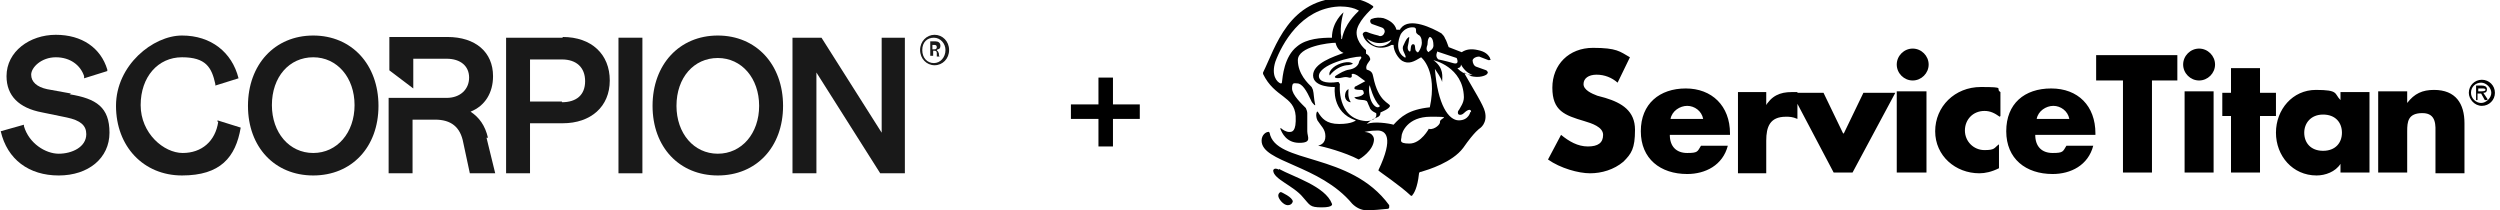
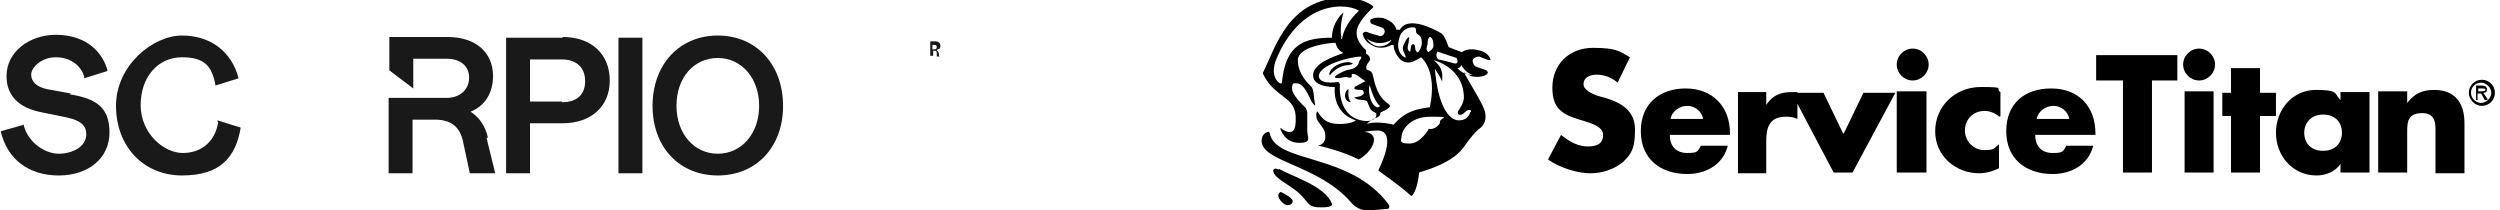
<svg xmlns="http://www.w3.org/2000/svg" id="Layer_1" data-name="Layer 1" version="1.1" viewBox="0 0 344.8 29">
  <defs>
    <style>
      .cls-1 {
        fill: #000;
      }

      .cls-1, .cls-2, .cls-3 {
        stroke-width: 0px;
      }

      .cls-2 {
        fill-rule: evenodd;
      }

      .cls-2, .cls-3 {
        fill: #191919;
      }
    </style>
  </defs>
  <path class="cls-3" d="M9.8,12.9l-3.3-.6c-1.4-.3-2.2-1-2.2-2s1.4-2.4,3.4-2.4,3.4,1.1,3.9,2.6c0,0,0,0,0,0,0,0,0,.2,0,.3l3.2-1v-.2c-.9-3-3.5-4.8-7.1-4.8S.9,7.1.9,10.5c0,2.7,1.7,4.4,4.9,5l3.4.7c1.9.4,2.7,1.1,2.7,2.3,0,1.8-2,2.7-3.8,2.7s-4.1-1.4-4.8-3.8v-.2c0,0-3.2.9-3.2.9h0c.9,3.9,3.9,6.1,8,6.1s7-2.4,7-5.9-1.8-4.7-5.5-5.3h0Z" />
  <path class="cls-3" d="M30.1,16.8c-.4,2.7-2.3,4.3-4.9,4.3s-5.8-2.7-5.8-6.6c0-3.9,2.4-6.6,5.7-6.6s4.1,1.4,4.6,3.7v.2s3.2-1,3.2-1c0,0,0,0,0,0-.9-3.6-3.8-5.9-7.8-5.9s-9.1,4.1-9.1,9.7,3.8,9.6,9.1,9.6,7.4-2.5,8.1-6.6c0,0,0,0,0,0l-3.2-1v.2h0Z" />
-   <path class="cls-3" d="M43.2,4.9c-5.3,0-9,4-9,9.7,0,5.7,3.7,9.6,9,9.6s9-3.9,9-9.6c0-5.7-3.7-9.7-9-9.7ZM43.2,21.1c-3.3,0-5.7-2.8-5.7-6.6,0-3.9,2.4-6.6,5.7-6.6s5.7,2.8,5.7,6.6-2.4,6.6-5.7,6.6Z" />
  <path class="cls-3" d="M77.6,5.2h-7.8v18.7s3.3,0,3.3,0v-6.9h4.5c3.9,0,6.5-2.3,6.5-5.9s-2.5-6-6.5-6h0ZM77.5,14h-4.4v-5.8h4.4c2,0,3.2,1.1,3.2,3s-1.2,2.9-3.2,2.9h0Z" />
  <path class="cls-3" d="M88.6,5.2h-3.3v18.7h3.3V5.2Z" />
  <path class="cls-3" d="M99,4.9c-5.3,0-9,4-9,9.7,0,5.7,3.7,9.6,9,9.6s9-3.9,9-9.6-3.7-9.7-9-9.7ZM99,21.2c-3.3,0-5.7-2.8-5.7-6.6,0-3.9,2.4-6.6,5.7-6.6s5.7,2.8,5.7,6.6-2.4,6.6-5.7,6.6Z" />
-   <path class="cls-3" d="M121.6,5.2v13.1l-8.3-13.1h-4v18.7s3.3,0,3.3,0v-13.9s8.8,13.9,8.8,13.9h3.4V5.2s-3.3,0-3.3,0Z" />
  <path class="cls-3" d="M67.3,19c-.4-1.7-1.2-2.8-2.4-3.6,2-.8,3.1-2.6,3.1-4.9,0-3.3-2.4-5.4-6.3-5.4h-8v4.6l3.3,2.5v-4.1h4.6c1.9,0,3.1,1,3.1,2.6s-1.2,2.8-3.1,2.8h-8v10.4h3.3v-7.4h3.1c2.2,0,3.5,1,3.9,3.2l.9,4.2h3.5l-1.2-4.9h0Z" />
  <path class="cls-2" d="M129.2,7c.2,0,.2.2.3.4h0c0,0,0,.1,0,.1,0,.1,0,.2.1.3h0s-.4,0-.4,0c0,0,0-.2,0-.3,0,0,0-.1,0-.2,0-.2-.1-.3-.3-.3h-.2v.7h-.4v-2h.7c.4,0,.7.2.7.6s-.2.5-.4.5ZM128.6,6.8h.3c.2,0,.3-.1.3-.3s-.1-.3-.3-.3h-.3v.6Z" />
-   <path class="cls-2" d="M126.9,6.9c0,1.2.9,2.1,2,2.1s2-.9,2-2.1-.9-2.1-2-2.1-2,.9-2,2.1ZM130.4,6.9c0,1-.7,1.8-1.6,1.8s-1.6-.7-1.6-1.8.7-1.7,1.6-1.7,1.6.8,1.6,1.7Z" />
-   <path class="cls-1" d="M151.5,20.2v-3.8h-3.8v-2h3.8v-3.7h2v3.7h3.7v2h-3.7v3.8h-2Z" />
  <path class="cls-1" d="M223.1,11.4c-.8-.7-1.8-1.1-2.9-1.1s-1.8.5-1.8,1.3,1.1,1.3,1.9,1.6l1.1.3c2.3.7,4.1,1.8,4.1,4.4s-.5,3.3-1.6,4.4c-1.3,1.1-3,1.6-4.6,1.6s-4.1-.7-5.8-1.9l1.8-3.4c1.1.9,2.3,1.6,3.7,1.6s2.1-.5,2.1-1.6-1.6-1.6-2.6-1.9c-2.7-.8-4.4-1.4-4.4-4.6s2.3-5.5,5.6-5.5,3.7.5,5.1,1.3l-1.7,3.5ZM234.9,16.4c-.2-1.1-1.2-1.8-2.2-1.8s-2.1.7-2.3,1.8h4.5ZM238.6,18.6h-8.3c0,1.6.9,2.5,2.4,2.5s1.4-.2,1.9-1h3.7c-.7,2.7-3.1,3.9-5.6,3.9-3.7,0-6.4-2.1-6.4-5.9s2.6-5.9,6.2-5.9,6.1,2.4,6.1,6.2v.3h0ZM243.4,14.8c.9-1.6,2.1-2.1,3.7-2.1h.8v3.7c-.7-.3-1.1-.3-1.6-.3-2.2,0-2.7,1.4-2.7,3.3v4.5h-3.9v-11.2h3.9v2ZM254.3,18.4l2.7-5.6h4.4l-5.9,11h-2.6l-5.8-11h4.4l2.7,5.6ZM265.7,23.8h-4.1v-11.2h4.1v11.2ZM266,8.9c0,1.2-1,2.2-2.2,2.2s-2.2-1-2.2-2.2,1-2.2,2.2-2.2,2.2,1,2.2,2.2ZM275.8,16.1c-.7-.5-1.3-.8-2.1-.8-1.6,0-2.7,1.2-2.7,2.7s1.2,2.7,2.7,2.7,1.3-.3,2-.8v3.3c-1,.5-1.9.7-2.7.7-3.3,0-6.1-2.4-6.1-5.8s2.7-6.1,6.3-6.1,1.9.2,2.7.7v3.3h0ZM285.4,16.4c-.2-1.1-1.2-1.8-2.2-1.8s-2.1.7-2.3,1.8h4.5ZM289,18.6h-8.3c0,1.6.9,2.5,2.4,2.5s1.4-.2,1.9-1h3.7c-.7,2.7-3.1,3.9-5.6,3.9-3.7,0-6.4-2.1-6.4-5.9s2.5-5.9,6.2-5.9,6.1,2.4,6.1,6.2v.3h0ZM296.9,23.8h-4.1v-12.7h-3.7v-3.5h11.2v3.5h-3.5v12.7h0ZM305.3,23.8h-4v-11.2h4v11.2ZM305.5,8.9c0,1.2-1,2.2-2.2,2.2s-2.2-1-2.2-2.2,1-2.2,2.2-2.2,2.2,1,2.2,2.2ZM311.7,23.8h-4v-7.8h-1.2v-3.2h1.2v-3.4h4v3.4h2.2v3.2h-2.2v7.8ZM317.8,18.3c0,1.4.9,2.5,2.6,2.5s2.6-1.1,2.6-2.5-.9-2.5-2.6-2.5-2.6,1.2-2.6,2.5ZM326.8,23.8h-4v-1.2c-.7,1.1-2.1,1.6-3.3,1.6-3.3,0-5.6-2.7-5.6-5.9s2.3-5.9,5.5-5.9,2.5.5,3.4,1.4v-1.1h4v11.1ZM332,14.2c1-1.3,2.1-1.8,3.7-1.8,3,0,4.2,1.9,4.2,4.6v6.9h-4v-5.4c0-1.1.2-2.9-1.8-2.9s-2.1,1.2-2.1,2.5v5.7h-4v-11.2h4v1.4h0ZM341.8,12.1v.5h.3c.2,0,.7,0,.7-.2s-.2-.2-.5-.2h-.5ZM343,13.8h-.3l-.5-.9h-.5v.9h-.2v-2h.8c.3,0,.7.1.7.5s-.2.5-.5.5l.6.9ZM340.8,12.8c0,.8.7,1.4,1.4,1.4s1.4-.7,1.4-1.4-.7-1.4-1.4-1.4c-.8,0-1.4.6-1.4,1.4ZM340.5,12.8c0-1,.8-1.8,1.8-1.8s1.8.8,1.8,1.8-.8,1.8-1.8,1.8c-1,0-1.8-.9-1.8-1.8ZM176.7,26.5s1.6.7,1.6,1.3c0,0-.1.5-.7.5s-1.3-.9-1.3-1.3.3-.5.3-.5ZM175,18.2c-.1-.1-.1,0,0,0h-.1c-.3,0-.9.4-.9,1.2,0,3,8,3.3,12.5,8.7.5.5,1.2.9,2,.9s2-.1,2.9-.2c.1,0,.2-.1.2-.2v-.3c-5.4-7.4-15.7-5.6-16.5-10ZM186.6,8.8c-.5-.5-2-.1-2.7.5-.8.7-.5,1.1-.5,1.1.7-.9,1.6-1.3,2.3-1.4.5,0,.9-.2.9-.2ZM203.1,10.3s-1.1.2-2.1-.9c0,0,.5,0,.5-.5,0,0,.6,1.2,1.6,1.4ZM202.8,15.4s-.2,1.2-1.6,1.2-2.9-2.1-3.3-7.1c.3.5.8,1.1,1,1.8,0-.7.3-1.9-1.2-3,0,0,4.1.9,4.2,5.1,0,.8-.5,1.4-.7,1.8,0,0-.2.1-.1.5.1.2.5.2.8-.1.3-.3,1-.8,1-.1ZM197.1,17.7s-1.1,2.1-2.7,2.1-1.1-.5-1.1-1,.8-2.7,4-2.7,1.3.1,1.3.7c.1.3-.7,1.1-1.5,1ZM197.1,7.2s-.5-.1-.3-.8q.1-.2.1-.5c0-.3.1-.7.3-.8,0,0,.5,0,.5,1.2,0,.5-.6.8-.6.8ZM195.6,7.2c-.7-.1-.2-1.1-.7-1.1s-.2,1.1-.5,1c-.5-.3-.1-1.1-.1-1.4s.2-.8-.1-.5c-.3.2-.5.8-.7,1.2-.1.5.1.7.3,1.2.2.5-.1.3-.1.3-1.6-1-.5-3.2-.5-3.2.8-1.2,1.9-.9,1.9-.9.2.1.2.2.2.5s.1.3.3.5c.3.1.5.5.5,1.1s-.5,1.5-.7,1.4ZM198.2,7.1l2.7.9s.5,1-.5.7c-1-.3-2-.5-2-.5,0,0-.5-.3-.2-1ZM184.6,11.3c-2,.3-2.7-.2-2.7-.8,0-1.6,4.5-2.7,5.8-2.7.2.3-.2.3-.3.9-.2.5-.7.8-1.3.9-.7.1-1.3.5-1.8.8-.5.3,0,.5.8.3.8-.2.9.1,1.2,0,.3-.1,0-.5.2-.5.2-.1.7.2.7.2l1.1.8-1.3.7c-.1,0-.2.1-.2.3s.7.2,1,.2.3.5.3.5c-.3.5-1.3.5-1.3.5.2.5,1.4.3,1.6.5.2,0,.2.3.5.9.1.5.9.8.9.8.2.9-.8,1.1-1.4,1.1-4.1-.3-3.6-5.1-3.6-5.1ZM185,5.2q-.1,0,0,0c-.3-1.6.3-3.5.3-3.5,0,0-1.6,1.3-1.6,3.5-1.4,0-3.5.1-4.8,1.2-1.8,1.4-2,4.2-2.1,5,0,0,0,.1-.1.1h-.1c-.5-.2-1.3-1.1-.7-3,.9-2.4,3.5-7.3,8.7-7.6,0,0,1.6-.1,2.7.5,0,0,.1,0,.1.1h0c-.5.5-1.9,1.8-2.3,3.8,0,.1-.1.1-.1.1,0-.2-.1-.2-.1-.2ZM188.9,11.7s.5,2.1,1.4,2.9c0,0,0,.2-.3.2s-.9-.5-1.1-1.6c-.2-1.1,0-1.4,0-1.4ZM190.3,6.4c-1.2,0-1.8-1.1-1.8-1.1,0,0,1.4,1.3,3.4.2,0,.1-.5.9-1.7.9ZM205.6,8.2c-.3-.7-.8-1.1-1.8-1.3-.9-.2-1.6-.1-2.2.3l-1.8-.7c-.2-.5-.3-.9-.5-1.2-.1-.3-.3-.5-.5-.7-1.2-.7-4.4-2.3-5.6-.7,0,0-.1.1-.1.2h-.5c-.2-.8-.9-1.3-1.8-1.6-.5-.1-1.1-.1-1.6.1-.3.1-.3.5,0,.7l1.4.5c.3.1.5.5.3.8-.1.3-.5.5-.8.3,0,0-.9-.2-1.6-.5-.3-.1-.7.2-.5.5.2.7.9,1.3,1.8,1.6.8.2,1.6,0,2.1-.3h.3c0,.9.7,1.9,1.2,2.2.9.5,1.6.1,2.6-.5,0,0,2.3,1.8,1.2,6.9-2.9.3-4,1.3-5,2.4-.7-.2-2.7-.5-3.7-.1.3-.3.8-.7,1.4-.9.3-.1.5-.3.5-.7,0,0,1.3-.5,1.3-.9s-1.6-.5-2.3-4c-.1-.5-.2-.8-.9-1,0,0-.2-.3.1-.8.3-.5.5-.5.3-.9-.1-.3-.5-.5-.5-.5v-.5s-1.3-1-1.3-2.4,1.9-3.1,2.3-3.5h0c0-.1,0-.2-.1-.2-.7-.5-1.9-1.1-3.9-1.1-7.7,0-9.5,6.9-11.2,10.3v.2c1.6,3.3,4.3,3,4.5,5.8.1,2.2-.5,2.2-.9,2.2s-.9-.3-1.1-.5h-.1s-.1.1,0,.1c.2.5.8,1.9,2.6,1.9s1.1-.8,1.1-1.6v-2.5c0-.2-.1-.5-.2-.7-.5-.5-1.9-1.8-1.9-2.7s.3-.7.7-.7c.7,0,1.3,1,1.9,2.3.1.3.3.5.5.7h.1c-.2-.9-.2-1.7-.3-2,0-.1-.1-.3-.2-.5-.5-.5-1.9-1.8-1.9-3.7s4.3-2.4,5.2-2.4c.2.9.8,1.3,1.1,1.4-1.3.5-4.2,1.4-4.2,3.1s3,1.6,3,1.6c0,0-.5,3.5,2.9,4.6,0,0-.5.5-2.3.5s-2.4-.8-2.9-1.6c0,0,0-.1-.1-.1,0,0-.1,0-.1.1-.1.2-.1.7.1,1.1.5.8,1.1,1.2,1.1,2.2s-.7,1.2-1,1.3c.7.1,3.7.9,5.6,1.9.2-.1,2-1.2,2.1-2.7,0,0,.1-1-1.3-1.1,0,0,.7-.2,1.8-.2s2.3.9.1,5.5h0c.3.3,2.9,2,4.5,3.5h.1s.1,0,.1-.1c.2-.2.7-1,.9-2.9,0-.2.1-.3.3-.3,1-.3,4.3-1.3,5.8-3.3,1.6-2.3,2.3-2.7,2.3-2.7,0,0,1.1-.7.7-2.3-.2-.9-1.6-3.1-2.9-5.4.3.2.7.3,1,.5.8.2,1.6.1,2.1-.2.1-.1.2-.2.2-.3s-.1-.2-.2-.3l-1.4-.5c-.3-.1-.5-.5-.5-.9.1-.3.5-.5.9-.5l1.3.5c.1,0,.2,0,.3-.1,0-.1-.1,0-.1-.2ZM186,12.3s-.5.1-.5,1c.1.8.8.8.8.8-.5-.7-.3-1.8-.3-1.8ZM176.4,23.3c2,1.1,6.4,2.4,7.3,4.8,0,0,.3.5-1.4.5s-1.6-.3-2.6-1.4c-1.3-1.6-4.1-2.5-4.1-3.7,0,.1,0-.5.8-.1Z" />
</svg>